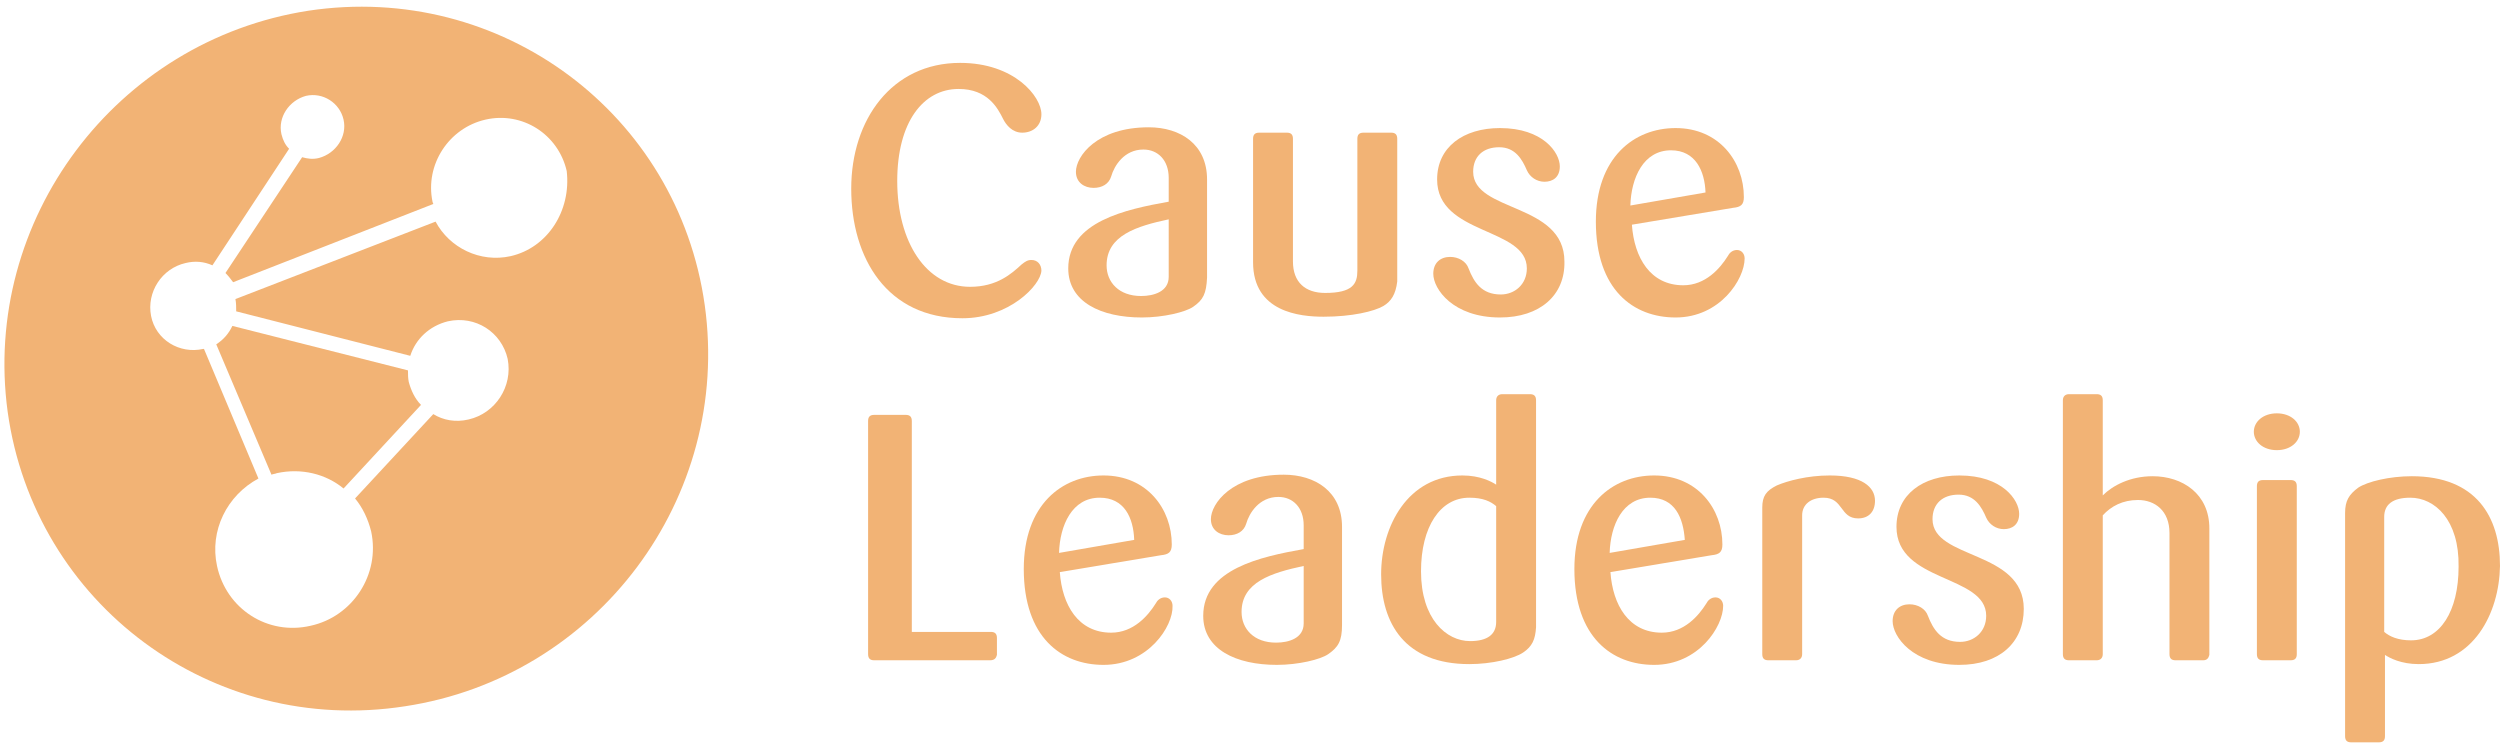
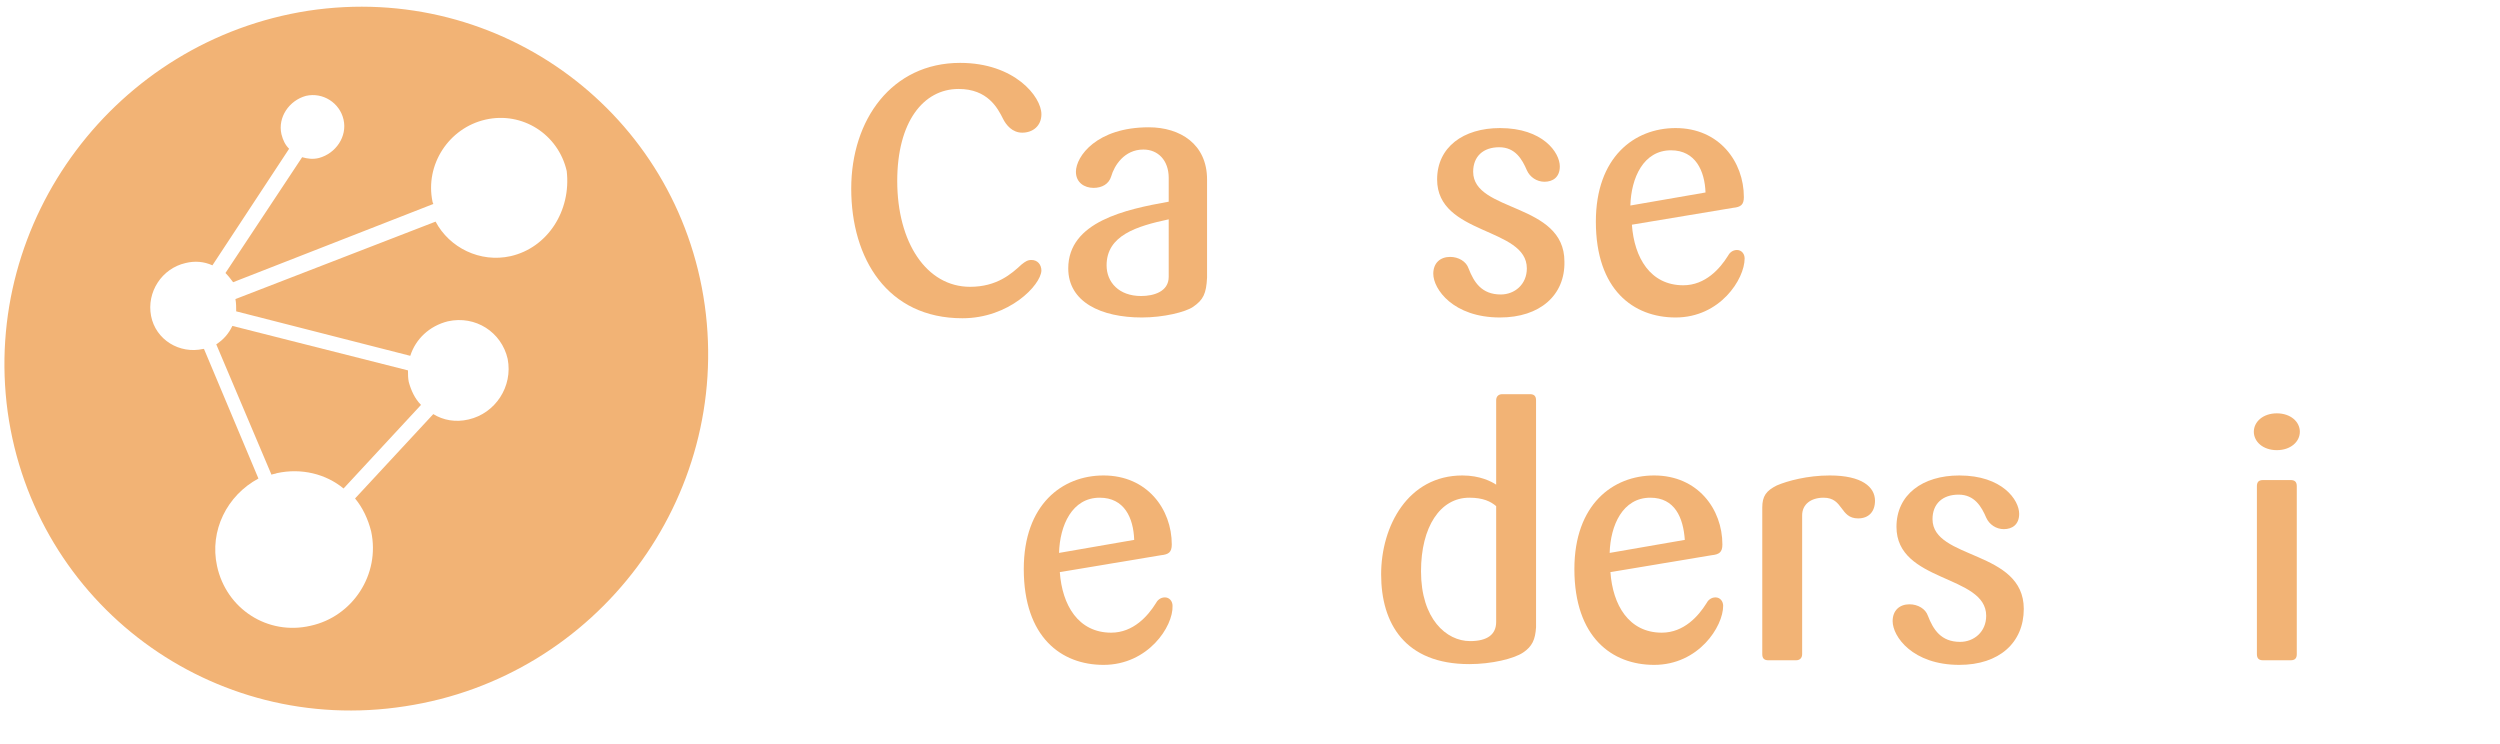
<svg xmlns="http://www.w3.org/2000/svg" viewBox="0 0 326 97" width="326" height="97">
  <title>causeleadership-white-svg</title>
  <style>		.s0 { fill: #f2b375 } 	</style>
  <path id="Layer" class="s0" d="m28.2 44.9l7.2 17c0.2-0.1 0.5-0.1 0.7-0.2 3.2-0.7 6.4 0.1 8.7 2l10.1-10.9c-0.8-0.8-1.3-1.9-1.6-3-0.1-0.5-0.1-1-0.1-1.5l-22.9-5.8q-0.7 1.5-2.1 2.4z" />
  <path id="Layer" fill-rule="evenodd" class="s0" d="m52.8 92.1c-25.1 3.9-48.3-13.3-51.8-38.4-3.4-25 14.1-48.4 39.2-52.3 25.1-3.8 48.2 13.4 51.7 38.4 3.5 25.1-14 48.5-39.1 52.3zm21.1-69.8c-1.1-4.8-5.8-7.8-10.6-6.7-4.8 1.1-7.9 5.9-6.9 10.7 0 0.1 0.1 0.2 0.1 0.3l-26.1 10.2c-0.3-0.4-0.6-0.8-1-1.2l10-15.1c0.7 0.2 1.4 0.3 2.2 0.1 2.2-0.6 3.7-2.8 3.2-5-0.5-2.2-2.7-3.6-4.9-3.1-2.2 0.6-3.7 2.8-3.2 5 0.2 0.8 0.5 1.4 1 1.9l-10 15.2c-1.1-0.5-2.3-0.6-3.5-0.3-3.1 0.7-5.1 3.8-4.5 6.9 0.6 3.1 3.7 5 6.8 4.3h0.1l7.1 16.9c-4.1 2.2-6.4 6.8-5.4 11.4 1.2 5.6 6.6 9.1 12.2 7.8 5.5-1.2 9.1-6.7 7.9-12.3-0.4-1.6-1.1-3.1-2.1-4.3l10.2-11c1.3 0.8 2.9 1.1 4.6 0.7 3.5-0.8 5.8-4.3 5.1-7.9-0.8-3.5-4.2-5.7-7.8-4.9-2.4 0.6-4.2 2.3-4.9 4.5l-22.7-5.8c0-0.5 0-1.1-0.1-1.6l26.1-10.1c1.8 3.4 5.8 5.4 9.8 4.5 4.8-1.1 7.9-5.9 7.3-11.1z" />
  <path id="Layer" class="s0" d="m125.5 41.5c-9.8 0-14.5-7.8-14.5-16.9 0-9 5.3-16.4 14.2-16.4 7.1 0 10.6 4.4 10.6 6.7 0 1.5-1.1 2.4-2.5 2.4-1.3 0-2.1-1-2.5-1.8-0.7-1.4-2-3.9-5.8-3.9-4.6 0-8 4.3-8 12 0 8 3.8 13.8 9.5 13.8 3.5 0 5.4-1.7 6.7-2.9 0.5-0.4 0.8-0.6 1.3-0.6 0.8 0 1.3 0.6 1.3 1.4-0.1 1.9-4.2 6.2-10.3 6.2z" />
  <path id="Layer" fill-rule="evenodd" class="s0" d="m155.6 40c-1 0.7-3.9 1.4-6.7 1.4-5.3 0-9.6-2-9.6-6.4 0-6.1 7.5-7.7 13.1-8.7v-3.1c0-2.3-1.4-3.7-3.3-3.7-2.5 0-3.8 2.1-4.2 3.5-0.3 1-1.2 1.5-2.3 1.5-1.2 0-2.3-0.7-2.3-2.1 0-2 2.7-5.8 9.5-5.8 4.1 0 7.6 2.2 7.6 6.8v12.8c-0.1 2.1-0.5 2.9-1.8 3.8zm-3.2-11.4c-4.2 0.9-8.1 2.1-8.1 6 0 2.2 1.6 4 4.5 4 1.7 0 3.6-0.6 3.6-2.5z" />
-   <path id="Layer" class="s0" d="m180.4 39.9c-1.2 0.7-4.1 1.4-7.8 1.4-3.1 0-9.2-0.6-9.2-7.1v-16.1c0-0.5 0.2-0.8 0.8-0.8h3.6c0.5 0 0.8 0.2 0.8 0.8v16c0 2.7 1.6 4.1 4.2 4.1 3.6 0 4.2-1.2 4.2-2.9v-17.2c0-0.5 0.2-0.8 0.8-0.8h3.6c0.5 0 0.8 0.2 0.8 0.8v18.6c-0.2 1.7-0.8 2.6-1.8 3.2z" />
  <path id="Layer" class="s0" d="m195.6 41.4c-6.1 0-8.7-3.7-8.7-5.7 0-1.4 0.9-2.2 2.2-2.2 1.1 0 2.1 0.6 2.4 1.5 0.7 1.8 1.7 3.4 4.2 3.4 1.8 0 3.4-1.3 3.4-3.4 0-5.4-11.7-4.3-11.7-11.6 0-4.2 3.4-6.7 8.2-6.7 5.6 0 7.8 3.2 7.8 5 0 1.4-0.9 2-2 2-1 0-1.9-0.6-2.3-1.5-0.6-1.4-1.5-3-3.6-3-2.1 0-3.4 1.2-3.4 3.2 0 5.3 11.9 4 11.9 11.7 0.1 4.4-3.2 7.3-8.4 7.3z" />
  <path id="Layer" fill-rule="evenodd" class="s0" d="m218.5 41.4c-5.5 0-10.4-3.6-10.4-12.5 0-8.4 5-12.2 10.4-12.2 5.7 0 8.9 4.4 8.9 9 0 1-0.4 1.3-1.4 1.4l-13.2 2.2c0.3 4.3 2.4 7.9 6.7 7.9 2.9 0 4.8-2.2 5.8-3.8 0.2-0.4 0.6-0.8 1.2-0.8 0.6 0 1 0.5 1 1.1 0 2.7-3.2 7.7-9 7.7zm-0.6-21.8c-3.6 0-5.2 3.6-5.3 7.2l9.8-1.7c-0.1-2.8-1.3-5.5-4.5-5.5z" />
-   <path id="Layer" class="s0" d="m129.1 86.1h-15.1c-0.5 0-0.8-0.2-0.8-0.8v-30.4c0-0.5 0.2-0.8 0.8-0.8h4.1c0.5 0 0.8 0.2 0.8 0.8v27.5h10.3c0.5 0 0.8 0.2 0.8 0.8v2.2c-0.1 0.4-0.3 0.7-0.9 0.7z" />
  <path id="Layer" fill-rule="evenodd" class="s0" d="m143.9 86.7c-5.5 0-10.4-3.6-10.4-12.5 0-8.4 5-12.2 10.4-12.2 5.7 0 8.9 4.4 8.9 9 0 1-0.4 1.3-1.4 1.4l-13.2 2.2c0.3 4.3 2.4 7.9 6.7 7.9 2.9 0 4.8-2.2 5.8-3.8 0.2-0.4 0.6-0.8 1.2-0.8 0.6 0 1 0.5 1 1.1 0.1 2.7-3.2 7.7-9 7.7zm-0.5-21.8c-3.6 0-5.2 3.6-5.3 7.2l9.8-1.7c-0.1-2.9-1.3-5.5-4.5-5.5z" />
-   <path id="Layer" fill-rule="evenodd" class="s0" d="m173.2 85.3c-1 0.7-3.9 1.4-6.7 1.4-5.3 0-9.6-2-9.6-6.4 0-6.1 7.5-7.7 13.1-8.7v-3.1c0-2.3-1.4-3.7-3.3-3.7-2.5 0-3.8 2.1-4.2 3.5-0.3 1-1.2 1.5-2.3 1.5-1.2 0-2.3-0.7-2.3-2.1 0-2 2.7-5.8 9.5-5.8 4.1 0 7.6 2.2 7.6 6.8v12.8c0 2.1-0.5 2.9-1.8 3.8zm-3.2-11.5c-4.2 0.9-8.1 2.1-8.1 6 0 2.2 1.6 4 4.5 4 1.7 0 3.6-0.6 3.6-2.5z" />
  <path id="Layer" fill-rule="evenodd" class="s0" d="m198.6 85.1c-1.2 0.8-4.1 1.5-7 1.5-8.4 0-11.5-5.3-11.5-11.7 0-6.3 3.5-12.9 10.6-12.9 2.3 0 3.8 0.8 4.4 1.2v-11c0-0.5 0.3-0.8 0.8-0.8h3.6c0.5 0 0.8 0.2 0.8 0.8v29.6c-0.1 1.6-0.5 2.5-1.7 3.3zm-3.5-19.1c-0.7-0.6-1.7-1.1-3.5-1.1-3.8 0-6.3 3.8-6.3 9.6 0 6.2 3.3 9.1 6.4 9.1 2.3 0 3.4-0.9 3.4-2.5z" />
  <path id="Layer" fill-rule="evenodd" class="s0" d="m215.7 86.7c-5.5 0-10.4-3.6-10.4-12.5 0-8.4 5-12.2 10.4-12.2 5.7 0 8.9 4.4 8.9 9 0 1-0.4 1.3-1.4 1.4l-13.2 2.2c0.3 4.3 2.4 7.9 6.7 7.9 2.9 0 4.8-2.2 5.8-3.8 0.2-0.4 0.6-0.8 1.2-0.8 0.6 0 1 0.5 1 1.1 0 2.7-3.2 7.7-9 7.7zm-0.5-21.8c-3.6 0-5.2 3.6-5.3 7.2l9.8-1.7c-0.2-2.9-1.3-5.5-4.5-5.5z" />
  <path id="Layer" class="s0" d="m242.3 67.6c-2.4 0-1.9-2.7-4.5-2.7-1.7 0-2.8 0.9-2.8 2.3v18.1c0 0.5-0.3 0.8-0.8 0.8h-3.6c-0.5 0-0.8-0.2-0.8-0.8v-19.1c0-1.5 0.5-2.2 1.9-2.9 1.4-0.6 4-1.3 6.9-1.3 4.2 0 5.9 1.5 5.9 3.3 0 1.4-0.8 2.3-2.2 2.3z" />
  <path id="Layer" class="s0" d="m255.5 86.7c-6.1 0-8.7-3.7-8.7-5.7 0-1.4 0.9-2.2 2.2-2.2 1.1 0 2.1 0.6 2.4 1.5 0.7 1.8 1.7 3.4 4.2 3.4 1.8 0 3.4-1.3 3.4-3.4 0-5.4-11.7-4.3-11.7-11.6 0-4.2 3.4-6.7 8.2-6.7 5.6 0 7.8 3.2 7.8 5 0 1.4-0.9 2-2 2-1 0-1.9-0.6-2.3-1.5-0.6-1.4-1.5-3-3.6-3-2.1 0-3.4 1.2-3.4 3.2 0 5.3 11.9 4 11.9 11.7 0 4.4-3.2 7.3-8.4 7.3z" />
-   <path id="Layer" class="s0" d="m287.3 86.1h-3.6c-0.5 0-0.8-0.2-0.8-0.8v-15.8c0-2.9-1.9-4.3-4.1-4.3-2 0-3.5 0.8-4.6 2v18.1c0 0.5-0.3 0.8-0.8 0.8h-3.6c-0.5 0-0.8-0.2-0.8-0.8v-33.1c0-0.5 0.3-0.8 0.8-0.8h3.6c0.5 0 0.8 0.2 0.8 0.8v12.4c1.3-1.3 3.6-2.5 6.5-2.5 3.9 0 7.4 2.3 7.4 6.8v16.5c-0.1 0.4-0.3 0.7-0.8 0.7z" />
  <path id="Layer" class="s0" d="m296.9 58.7c-1.8 0-3-1.1-3-2.4 0-1.3 1.2-2.4 3-2.4 1.8 0 3 1.1 3 2.4 0 1.3-1.2 2.4-3 2.4zm1.8 27.4h-3.6c-0.5 0-0.8-0.2-0.8-0.8v-21.9c0-0.5 0.2-0.8 0.8-0.8h3.6c0.5 0 0.8 0.2 0.8 0.8v21.9c0 0.5-0.2 0.8-0.8 0.8z" />
-   <path id="Layer" fill-rule="evenodd" class="s0" d="m315.4 86.6c-2.3 0-3.8-0.8-4.4-1.2v10.6c0 0.5-0.2 0.8-0.8 0.8h-3.6c-0.5 0-0.8-0.2-0.8-0.8v-29.1c0-1.6 0.5-2.4 1.7-3.3 1.2-0.8 4.1-1.5 7-1.5 8.4 0 11.5 5.3 11.5 11.7-0.1 6.2-3.5 12.8-10.6 12.8zm-1.1-21.7c-2.3 0-3.4 0.9-3.4 2.5v15c0.7 0.6 1.8 1.1 3.5 1.1 3.8 0 6.2-3.8 6.2-9.6 0.1-6.1-3.1-9-6.3-9z" />
</svg>